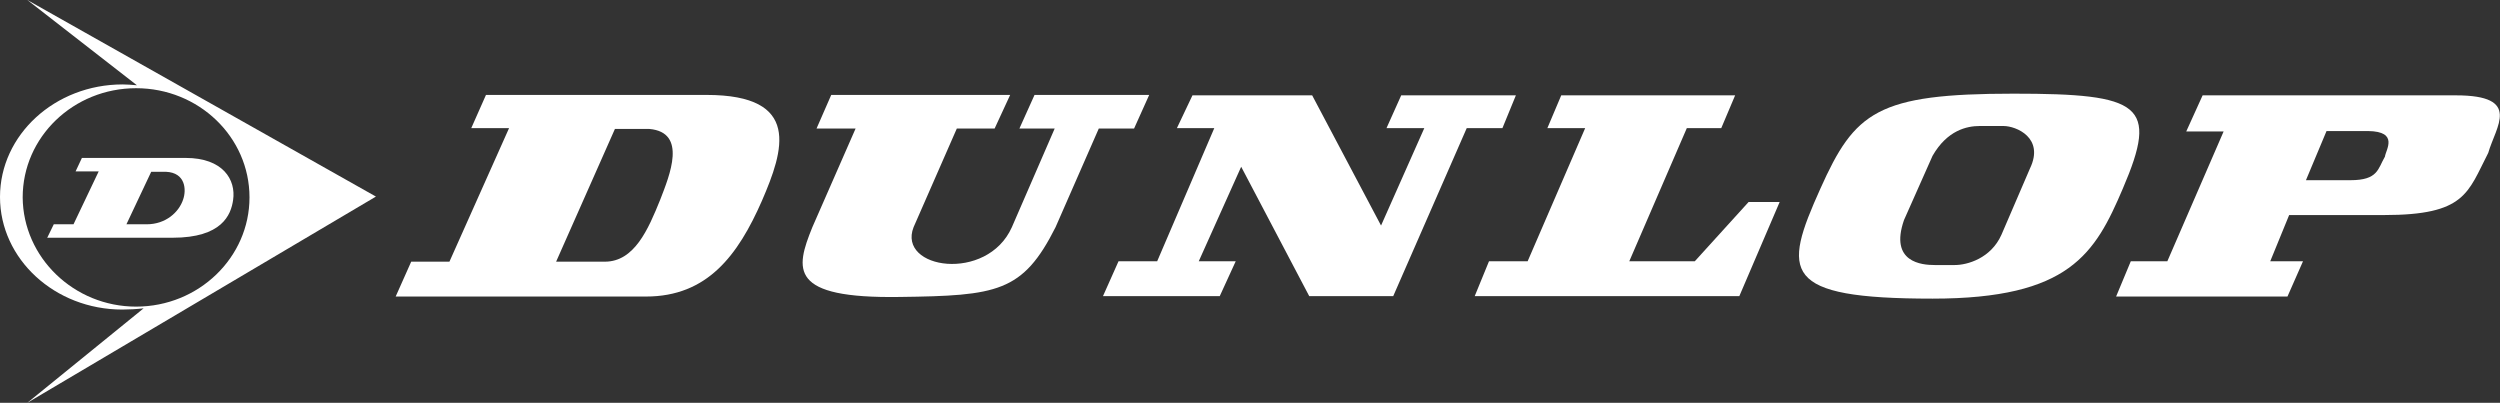
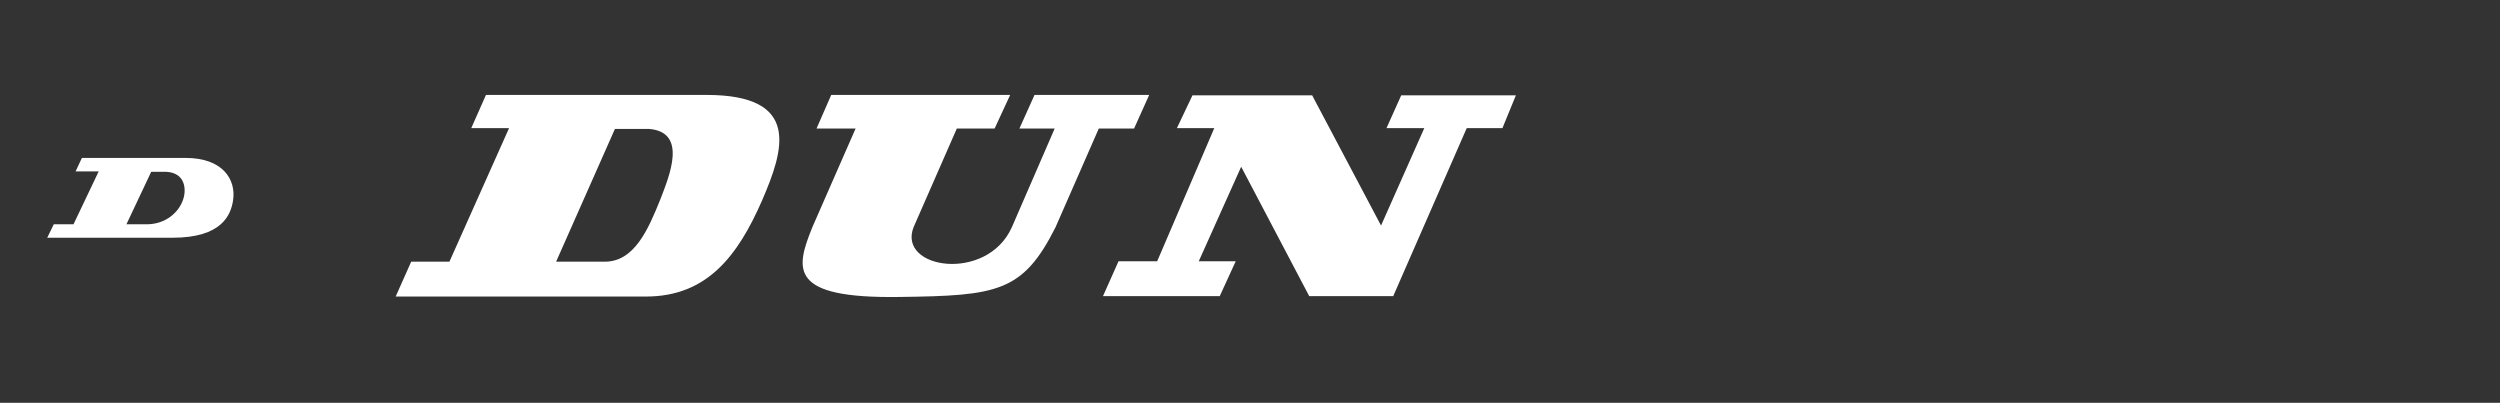
<svg xmlns="http://www.w3.org/2000/svg" version="1.1" id="Layer_1" x="0px" y="0px" viewBox="0 0 595.2 95.9" style="enable-background:new 0 0 595.2 95.9;" xml:space="preserve">
  <rect x="0" y="0" width="595.2" height="95.9" fill="#333333" stroke="none" />
  <style type="text/css">
	.st0{fill:#FFFFFF;}
</style>
  <path class="st0" d="M168.2,22.6h-52.5l-3.5,7.9h9L107,62.3h-9.1l-3.7,8.3h59.6c14.6,0,21.9-9.8,27.6-22.8  C186.6,35.8,190.9,22.6,168.2,22.6 M157.2,47.5c-2.9,7.2-6.2,14.8-13.2,14.8h-11.6l14-31.6h8.2C163.7,31.5,159.4,41.8,157.2,47.5" />
  <path class="st0" d="M197.9,22.6h42.6l-3.7,8h-9l-10.3,23.5c-3.9,10,17.5,13.2,23.4,0l10.2-23.5h-8.4l3.6-8h27.3l-3.6,8h-8.4  l-10.3,23.5c-7.8,15.5-13.9,16.3-37.1,16.6c-26.4,0.4-24.9-6.5-20.8-16.6l10.3-23.5h-9.3L197.9,22.6z" />
  <polygon class="st0" points="280.2,30.5 289.1,30.5 275.5,62.2 266.3,62.2 262.6,70.5 290.4,70.5 294.2,62.2 285.4,62.2 295.5,39.7   311.7,70.5 331.7,70.5 349.2,30.5 357.7,30.5 360.9,22.7 333.6,22.7 330.1,30.5 339.1,30.5 328.8,53.7 312.4,22.7 283.9,22.7 " />
-   <polygon class="st0" points="368.4,30.5 377.4,30.5 363.7,62.2 354.5,62.2 351.1,70.5 414.1,70.5 423.7,48.1 416.3,48.1 403.5,62.2   387.9,62.2 401.6,30.5 409.8,30.5 413.1,22.7 371.7,22.7 " />
-   <path class="st0" d="M479.4,22.3c-32.5,0-37.8,4.3-46,22.6c-9,20-9.4,26.2,26.7,26.2c32.6,0,38.7-10.7,45.3-26.2  C514,24.9,509.8,22.3,479.4,22.3 M483.3,40.1l-6.8,15.8c-2.5,5.6-8.1,7.2-11.1,7.2h-4.8c-3,0-10.8-0.6-7.3-10.7l6.8-15.3  c3.5-6.1,8.2-7.1,11.2-7.1h5.7C480,30,486.8,32.8,483.3,40.1" />
-   <path class="st0" d="M584.7,22.7h-60.3l-3.9,8.6h8.9L516,62.2h-8.7l-3.5,8.4h40.8l3.7-8.4h-7.8l4.5-11h22.6  c19.4,0,19.9-5.3,24.8-14.8C594.2,30.1,600.5,22.7,584.7,22.7 M567.8,37.3c-1.7,2.9-1.6,5.6-8.2,5.6H549l4.9-11.7h9.9  C571.2,31.3,568,35.7,567.8,37.3" />
-   <path class="st0" d="M32.6,20.3L6.5,0l83,46.8l-83,49.1l27.7-22.5c-1.5,0.2-3.6,0.3-5.1,0.3C13.1,73.7,0,61.7,0,46.9  c0-14.8,13.1-26.8,29.2-26.8C30.1,20.1,31.6,20.2,32.6,20.3 M32.4,73c14.9,0,27-11.7,27-26c0-14.4-12.1-26-27-26  c-14.9,0-27,11.6-27,26C5.5,61.3,17.6,73,32.4,73" />
  <path class="st0" d="M11.2,56.7l1.6-3.3h4.7l6-12.6H18l1.5-3.2h24.7c8.9,0,12,5.2,11.3,10c-0.5,3.6-2.7,9-14.4,9H11.2z M34.9,53.4  c4.6,0,7.7-2.9,8.7-5.9c0.8-2.3,0.6-6.4-4.1-6.6H36l-5.9,12.5H34.9z" />
</svg>